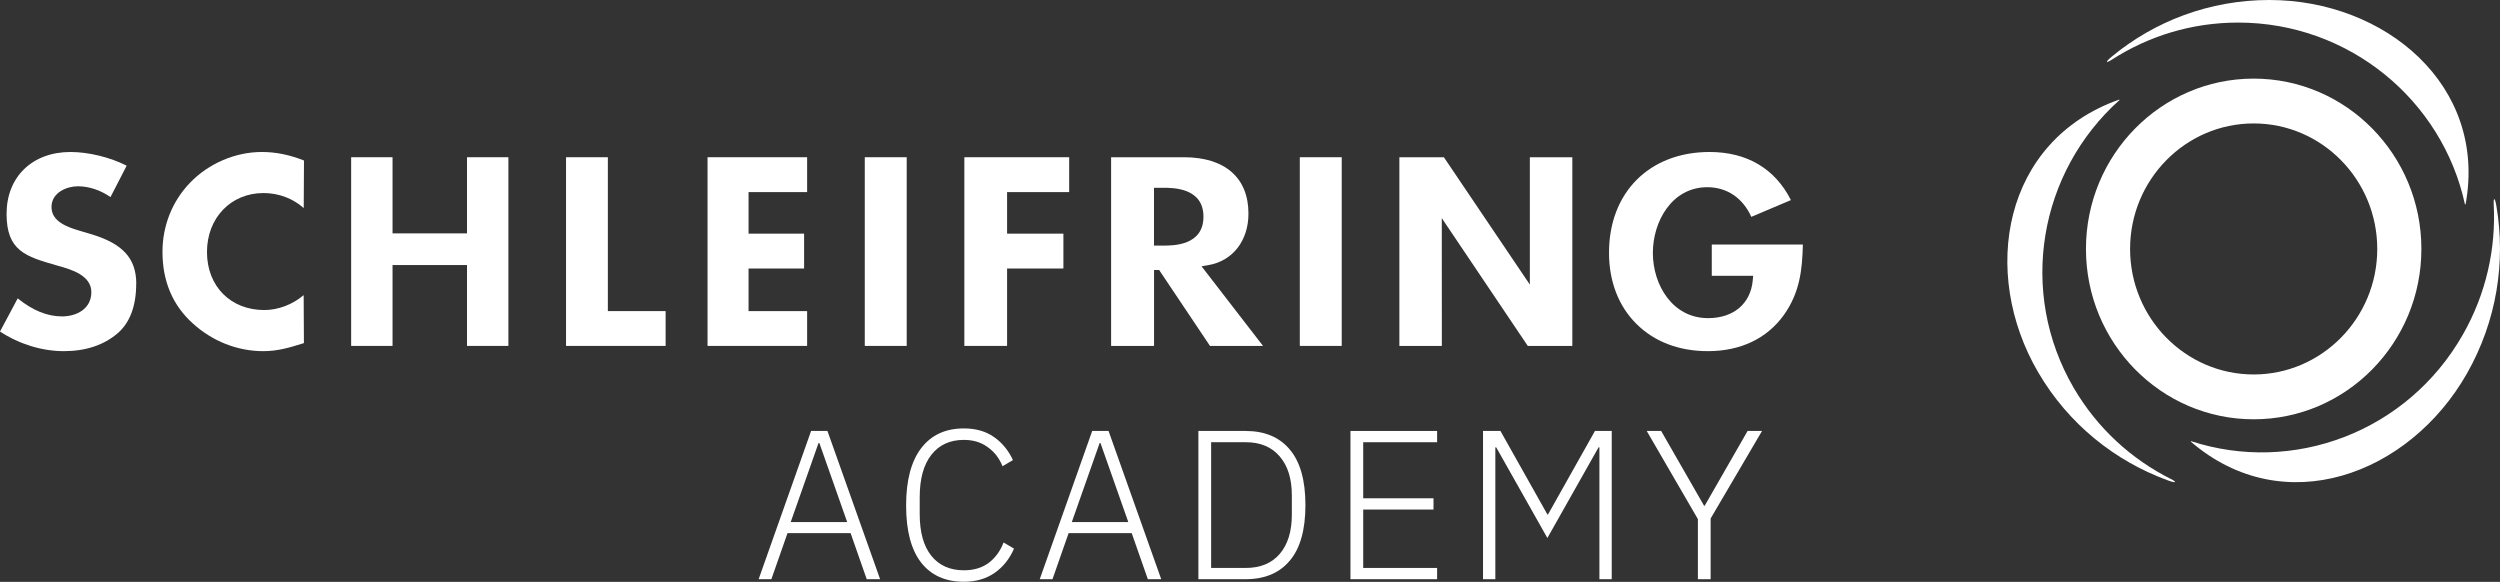
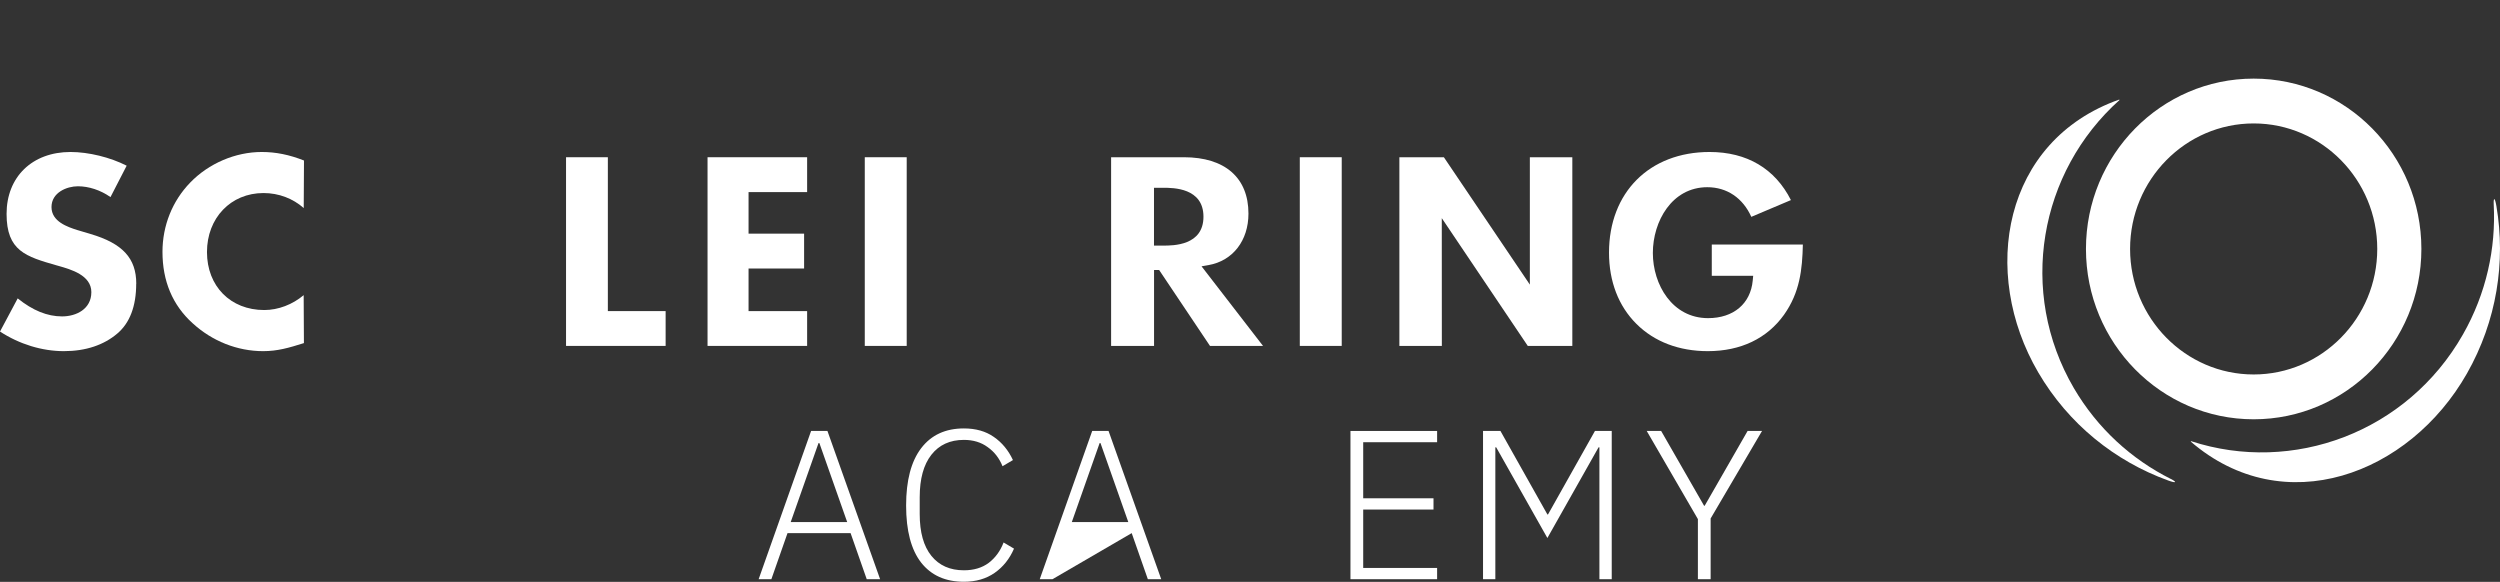
<svg xmlns="http://www.w3.org/2000/svg" width="348" height="81" viewBox="0 0 348 81" fill="none">
  <rect x="0" y="0" width="348" height="81" fill="#333333" stroke="none" />
  <path d="M236.347 80.625V72.259L229.223 59.99H231.233L237.205 70.396H237.293L243.265 59.99H245.275L238.121 72.17V80.625H236.347Z" fill="white" />
  <path d="M222.638 62.267H222.52L215.395 74.89L208.27 62.267H208.152V80.625H206.438V59.99H208.862L215.395 71.609H215.484L222.017 59.99H224.353V80.625H222.638V62.267Z" fill="white" />
  <path d="M187.984 80.625V59.99H200.046V61.557H189.758V69.362H199.544V70.929H189.758V79.058H200.046V80.625H187.984Z" fill="white" />
-   <path d="M166.816 59.99H173.379C176.04 59.99 178.09 60.848 179.529 62.562C180.987 64.277 181.716 66.859 181.716 70.308C181.716 73.757 180.987 76.339 179.529 78.053C178.09 79.768 176.04 80.625 173.379 80.625H166.816V59.99ZM173.409 79.058C175.439 79.058 177.016 78.408 178.139 77.107C179.262 75.787 179.824 73.974 179.824 71.668V68.948C179.824 66.642 179.262 64.839 178.139 63.538C177.016 62.217 175.439 61.557 173.409 61.557H168.59V79.058H173.409Z" fill="white" />
-   <path d="M159.78 80.625L157.533 74.21H148.753L146.506 80.625H144.732L152.034 59.99H154.311L161.642 80.625H159.78ZM153.187 61.675H153.069L149.196 72.673H157.06L153.187 61.675Z" fill="white" />
+   <path d="M159.78 80.625L157.533 74.21L146.506 80.625H144.732L152.034 59.99H154.311L161.642 80.625H159.78ZM153.187 61.675H153.069L149.196 72.673H157.06L153.187 61.675Z" fill="white" />
  <path d="M134.172 80.981C131.61 80.981 129.629 80.094 128.23 78.321C126.831 76.527 126.131 73.876 126.131 70.368C126.131 66.88 126.831 64.219 128.23 62.386C129.629 60.553 131.61 59.637 134.172 59.637C135.828 59.637 137.217 60.031 138.34 60.819C139.484 61.608 140.37 62.682 141.001 64.042L139.552 64.899C139.099 63.776 138.409 62.889 137.483 62.238C136.576 61.568 135.473 61.233 134.172 61.233C132.241 61.233 130.733 61.923 129.649 63.303C128.565 64.682 128.023 66.653 128.023 69.215V71.551C128.023 74.093 128.565 76.034 129.649 77.375C130.733 78.715 132.241 79.385 134.172 79.385C135.552 79.385 136.705 79.04 137.631 78.35C138.557 77.641 139.247 76.695 139.7 75.512L141.149 76.369C140.538 77.788 139.641 78.912 138.459 79.74C137.276 80.567 135.847 80.981 134.172 80.981Z" fill="white" />
  <path d="M120.649 80.625L118.402 74.21H109.622L107.375 80.625H105.602L112.904 59.99H115.18L122.512 80.625H120.649ZM114.057 61.675H113.938L110.066 72.673H117.929L114.057 61.675Z" fill="white" />
  <path d="M18.969 39.499C18.969 35.95 17.064 33.887 12.606 32.573L10.775 32.026H10.757C9.42 31.588 7.168 30.858 7.168 28.823C7.168 26.788 9.319 25.93 10.839 25.93C12.359 25.93 13.988 26.459 15.38 27.436L17.632 23.064C15.343 21.896 12.331 21.157 9.814 21.157C4.495 21.157 0.915 24.616 0.915 29.772C0.915 34.928 3.579 35.712 7.928 36.953L8.157 37.017C9.86 37.501 12.716 38.304 12.716 40.667C12.716 43.031 10.601 44.044 8.642 44.044C6.582 44.044 4.559 43.223 2.463 41.535L0 46.152C2.701 47.913 5.841 48.88 8.898 48.88C11.956 48.88 14.464 48.014 16.323 46.435C18.071 44.956 18.959 42.62 18.959 39.499" fill="white" />
  <path d="M26.798 44.983C29.537 47.493 33.029 48.88 36.638 48.88C38.624 48.88 40.193 48.424 42.306 47.758L42.27 41.085C40.719 42.39 38.742 43.157 36.783 43.157C32.085 43.157 28.811 39.834 28.811 35.087C28.811 30.34 32.122 26.872 36.683 26.872C38.815 26.872 40.783 27.639 42.279 28.962L42.315 22.344C40.266 21.532 38.388 21.157 36.429 21.157C32.775 21.157 29.047 22.746 26.472 25.42C23.987 27.985 22.617 31.409 22.617 35.06C22.617 39.131 24.023 42.472 26.807 44.992" fill="white" />
-   <path d="M65.008 32.487H54.641V21.887H48.881V48.151H54.641V36.894H65.008V48.151H70.768V21.887H65.008V32.487Z" fill="white" />
  <path d="M84.613 43.305V21.887H78.793V48.151H92.655V43.305H84.613Z" fill="white" />
  <path d="M98.49 48.151H112.352V43.307H104.198V37.377H111.931V32.524H104.198V26.74H112.352V21.887H98.49V48.151Z" fill="white" />
  <path d="M126.213 21.887H120.377V48.151H126.213V21.887Z" fill="white" />
-   <path d="M134.238 48.151H140.186V37.377H148.025V32.524H140.186V26.74H148.829V21.887H134.238V48.151Z" fill="white" />
  <path d="M175.805 48.142L167.256 37.072L168.238 36.899C171.608 36.306 173.785 33.486 173.785 29.735C173.785 24.743 170.516 21.887 164.795 21.887H154.666V48.151H160.644V37.583H161.351L168.431 48.151H175.823L175.805 48.142ZM161.93 34.188H160.635V26.139H161.93C163.307 26.139 167.522 26.139 167.522 30.164C167.522 34.188 163.316 34.188 161.93 34.188Z" fill="white" />
  <path d="M186.768 21.887H180.932V48.151H186.768V21.887Z" fill="white" />
  <path d="M212.956 39.618L200.987 21.887H194.793V48.151H200.705L200.696 30.365L212.666 48.151H218.868V21.887H212.956V39.618Z" fill="white" />
  <path d="M250.968 34.041H238.28V38.393H244.043L243.981 39.042C243.686 42.276 241.3 44.285 237.762 44.285C232.776 44.285 230.077 39.609 230.077 35.213C230.077 30.816 232.731 26.059 237.655 26.059C240.398 26.059 242.605 27.563 243.784 30.185L249.297 27.852C247.081 23.473 243.177 21.157 237.976 21.157C229.604 21.157 223.975 26.788 223.975 35.167C223.975 39.177 225.297 42.61 227.799 45.096C230.292 47.574 233.723 48.88 237.726 48.88C242.301 48.88 245.973 47.124 248.341 43.808C250.539 40.7 250.879 37.528 250.959 34.023" fill="white" />
  <path d="M294.991 13.861C278.809 19.583 275.587 37.929 283.719 51.832C287.945 59.058 294.425 64.195 301.772 66.871C303.031 67.33 303.013 67.087 302.182 66.672C296.716 63.933 291.979 59.653 288.684 54.031C280.835 40.605 283.856 23.926 295.036 13.924L294.981 13.861H294.991Z" fill="white" />
  <path d="M304.964 61.479C317.907 72.619 335.371 66.107 343.396 51.995C347.566 44.659 348.809 36.437 347.503 28.699C347.278 27.373 347.08 27.51 347.125 28.443C347.449 34.571 346.089 40.855 342.838 46.562C335.083 60.189 319.159 66.043 304.982 61.406L304.955 61.488L304.964 61.479Z" fill="white" />
  <path d="M313.711 17.182C323.204 17.182 330.914 25.022 330.914 34.654C330.914 44.286 323.195 52.126 313.711 52.126C304.227 52.126 296.508 44.296 296.508 34.654C296.508 25.012 304.227 17.182 313.711 17.182ZM313.711 10.943C300.822 10.943 290.365 21.564 290.365 34.654C290.365 47.744 300.822 58.365 313.711 58.365C326.6 58.365 337.057 47.744 337.057 34.654C337.057 21.564 326.6 10.943 313.711 10.943Z" fill="white" />
-   <path d="M343.213 28.426C346.248 11.841 331.956 0 315.898 0C307.568 0 299.922 2.954 293.978 7.867C292.952 8.709 293.168 8.816 293.942 8.324C299.013 5.048 305.046 3.142 311.54 3.142C327.03 3.142 339.989 13.98 343.123 28.453L343.213 28.435V28.426Z" fill="white" />
</svg>